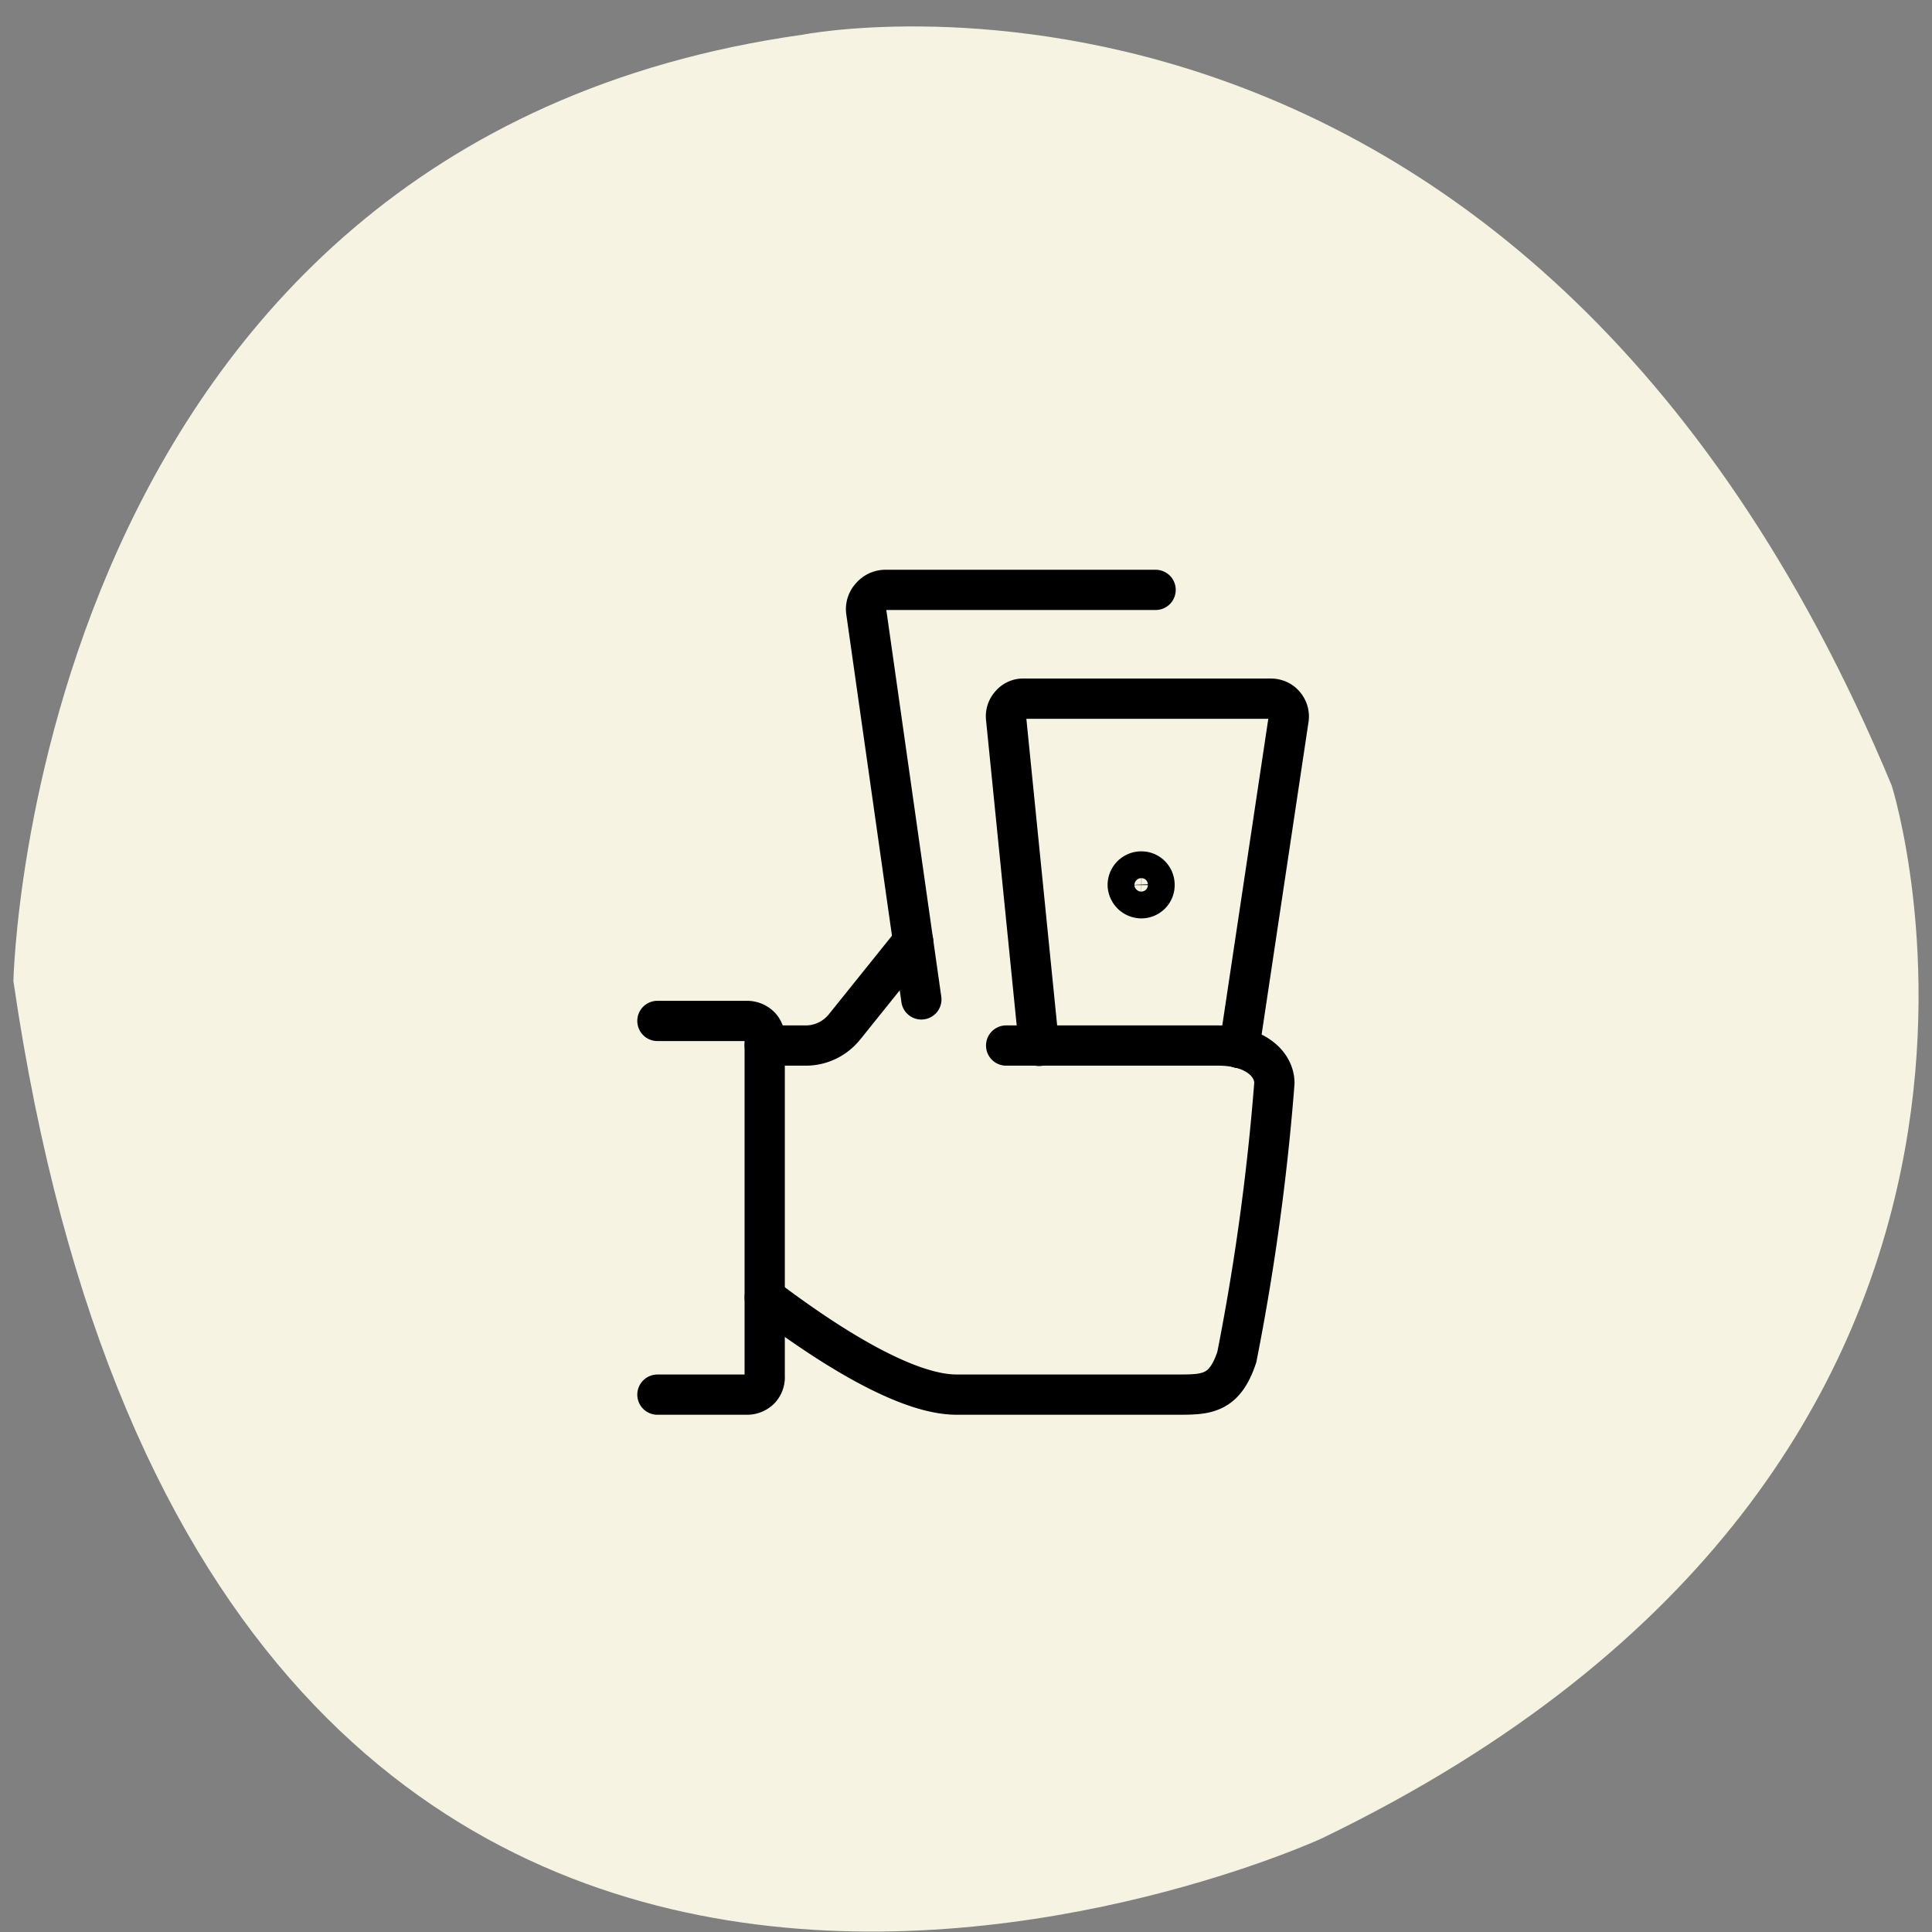
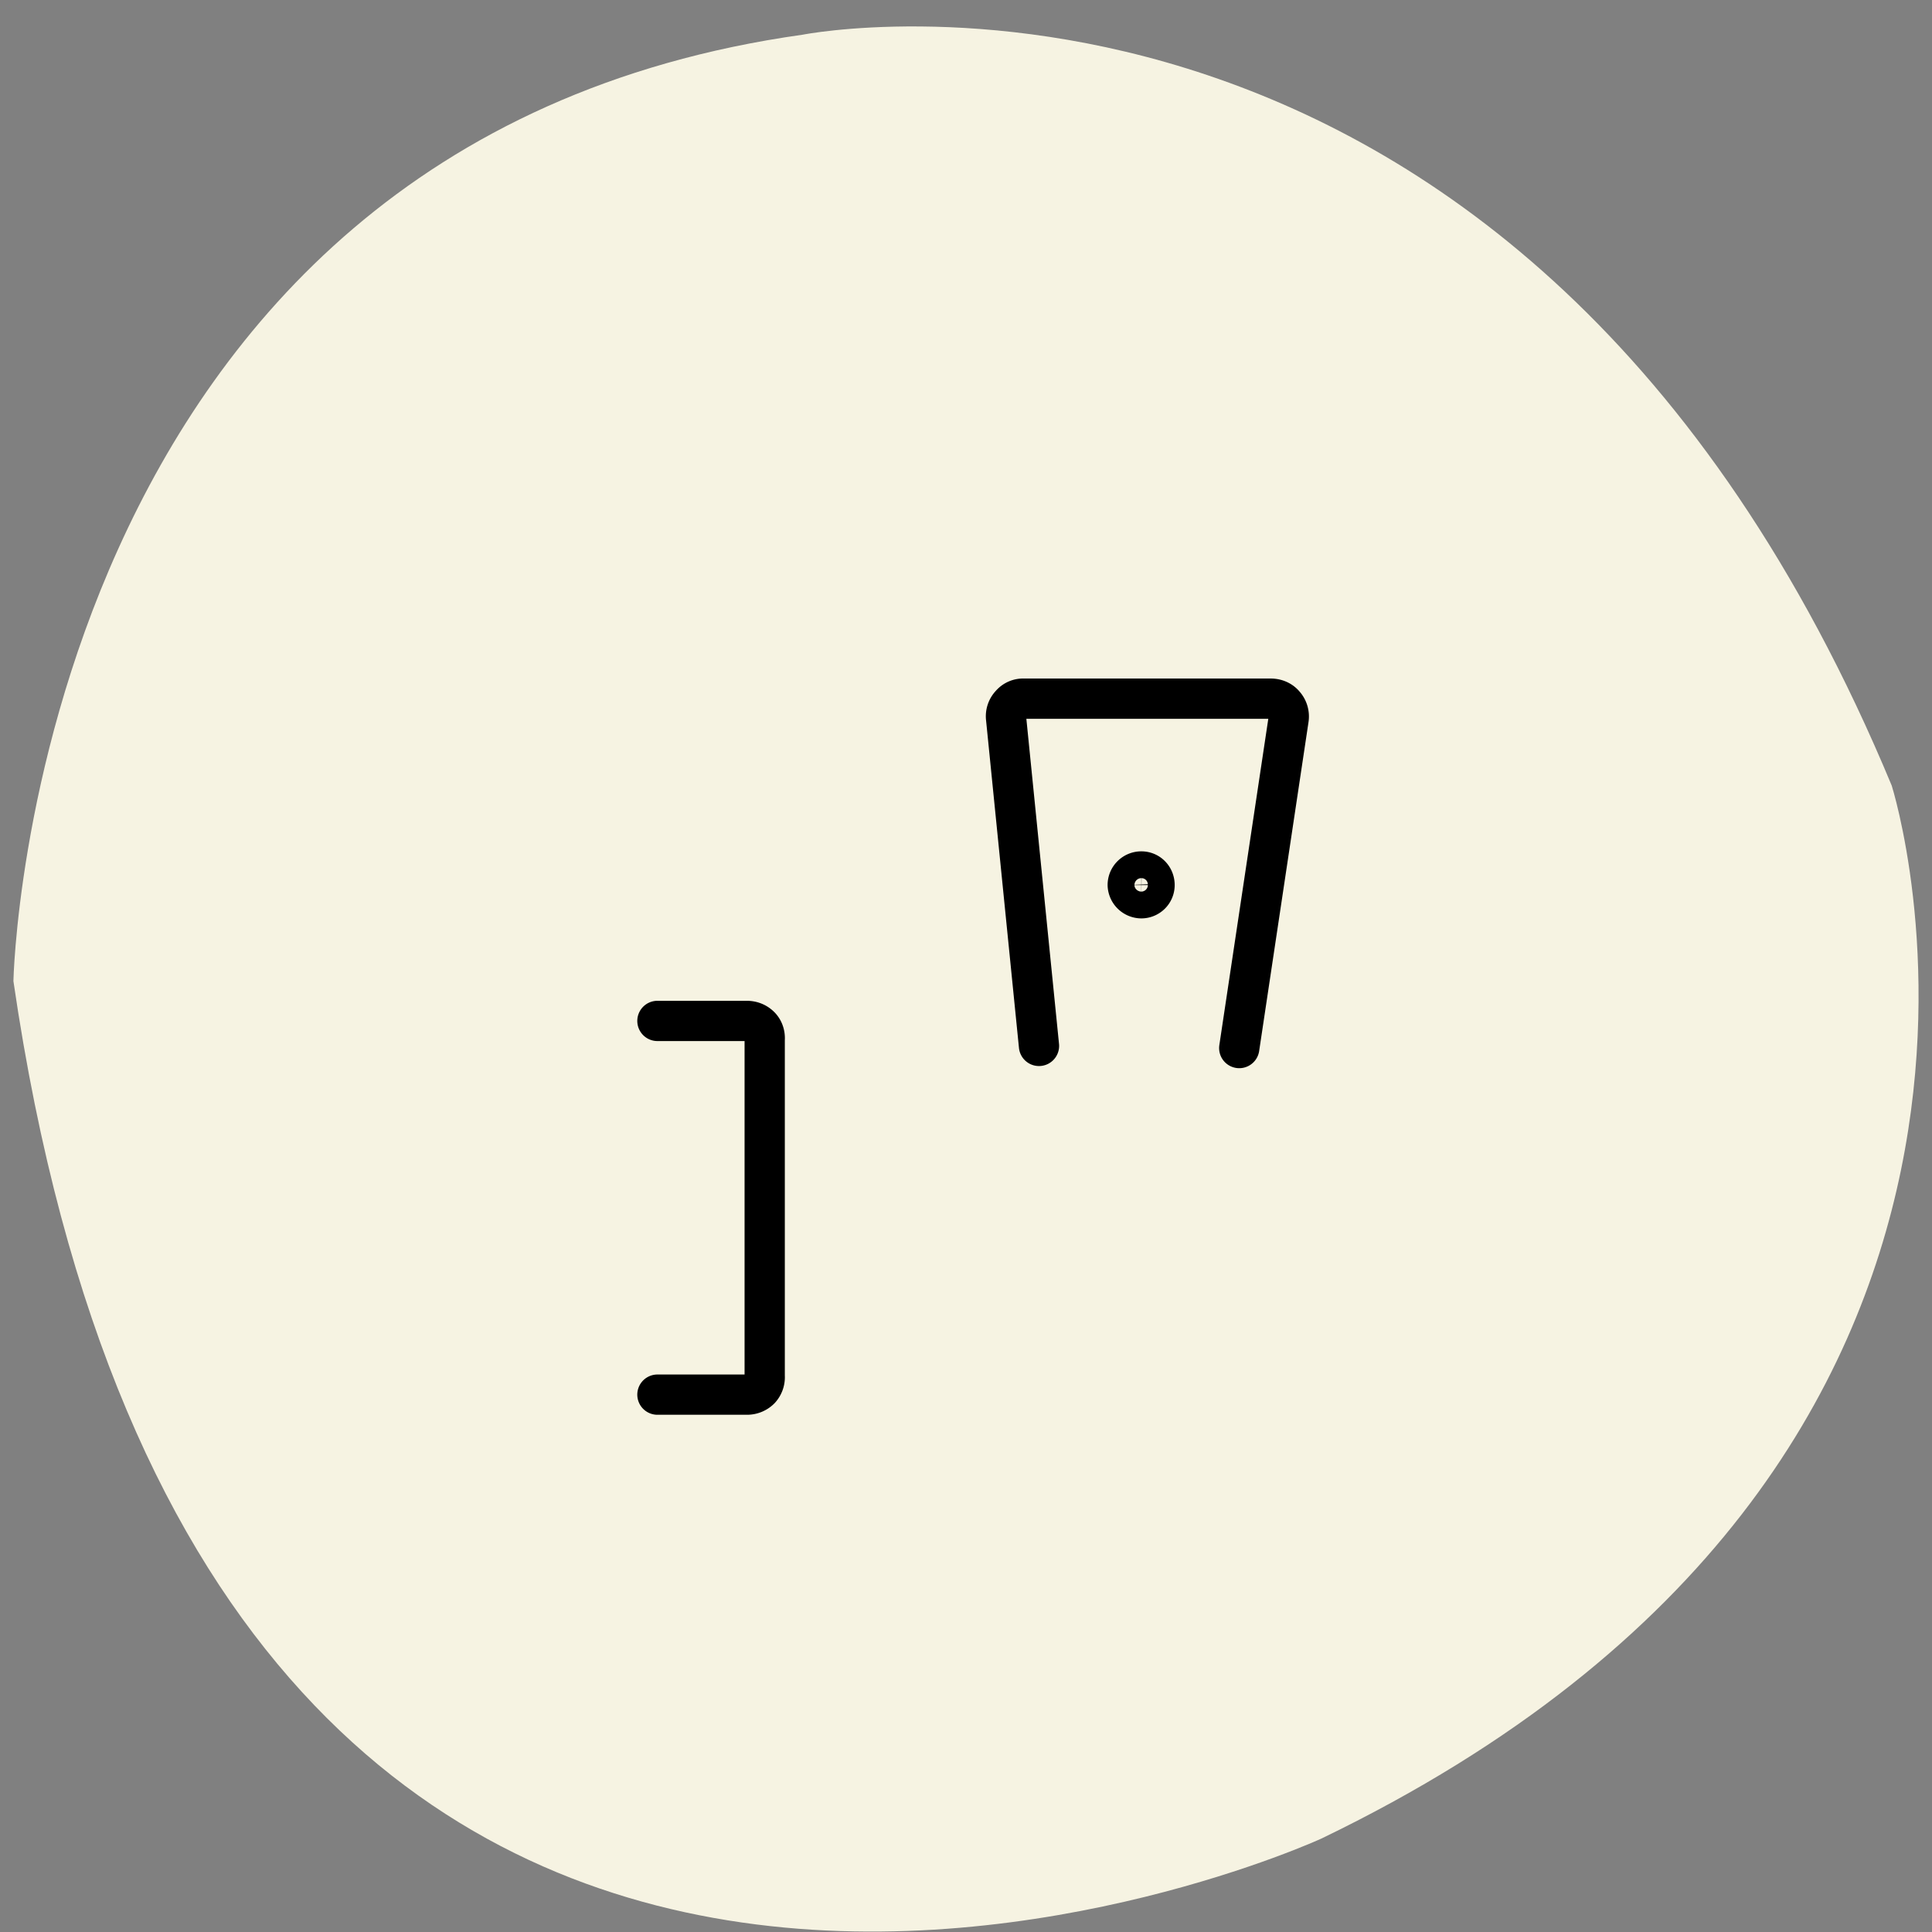
<svg xmlns="http://www.w3.org/2000/svg" width="72" height="72" viewBox="0 0 72 72" fill="none">
  <rect x="0" y="0" width="72" height="72" fill="#808080" stroke="none" />
  <path d="M.5 36.562s.624-31.227 29.419-35.27c0 0 26.749-5.284 40.58 27.985 0 0 8.004 25.142-21.263 39.245 0 0-41.316 18.985-48.736-31.96z" fill="#F6F3E2" />
  <path d="M24.5 38.047h3.332c.186 0 .36.067.493.2s.187.32.173.493V51.28a.662.662 0 0 1-.173.494.684.684 0 0 1-.493.2H24.5" stroke="#000" stroke-width="1.5" stroke-linecap="round" stroke-linejoin="round" />
-   <path d="m34.031 35.086-2.559 3.185c-.346.427-.853.68-1.4.693H28.5M28.5 48.348c2.852 2.159 5.464 3.625 7.144 3.625H44c1.013 0 1.653-.067 2.093-1.4a87.83 87.83 0 0 0 1.4-10.209c0-.693-.694-1.4-2.093-1.4h-7.904" stroke="#000" stroke-width="1.5" stroke-linecap="round" stroke-linejoin="round" />
-   <path d="M34.336 37.245 32.284 22.81a.68.68 0 0 1 .173-.573.71.71 0 0 1 .547-.254h10.062" stroke="#000" stroke-width="1.5" stroke-linecap="round" stroke-linejoin="round" />
  <path d="M38.72 38.978 37.494 26.77a.64.64 0 0 1 .173-.52.604.604 0 0 1 .493-.213h9.197c.2 0 .386.08.506.226a.658.658 0 0 1 .16.533l-1.84 12.262" stroke="#000" stroke-width="1.5" stroke-linecap="round" stroke-linejoin="round" />
  <path d="M42.534 32.477c.28 0 .493.226.493.506s-.227.493-.493.493a.513.513 0 0 1-.507-.493c0-.28.227-.506.507-.506z" stroke="#000" stroke-width="1.5" stroke-linecap="round" stroke-linejoin="round" />
</svg>